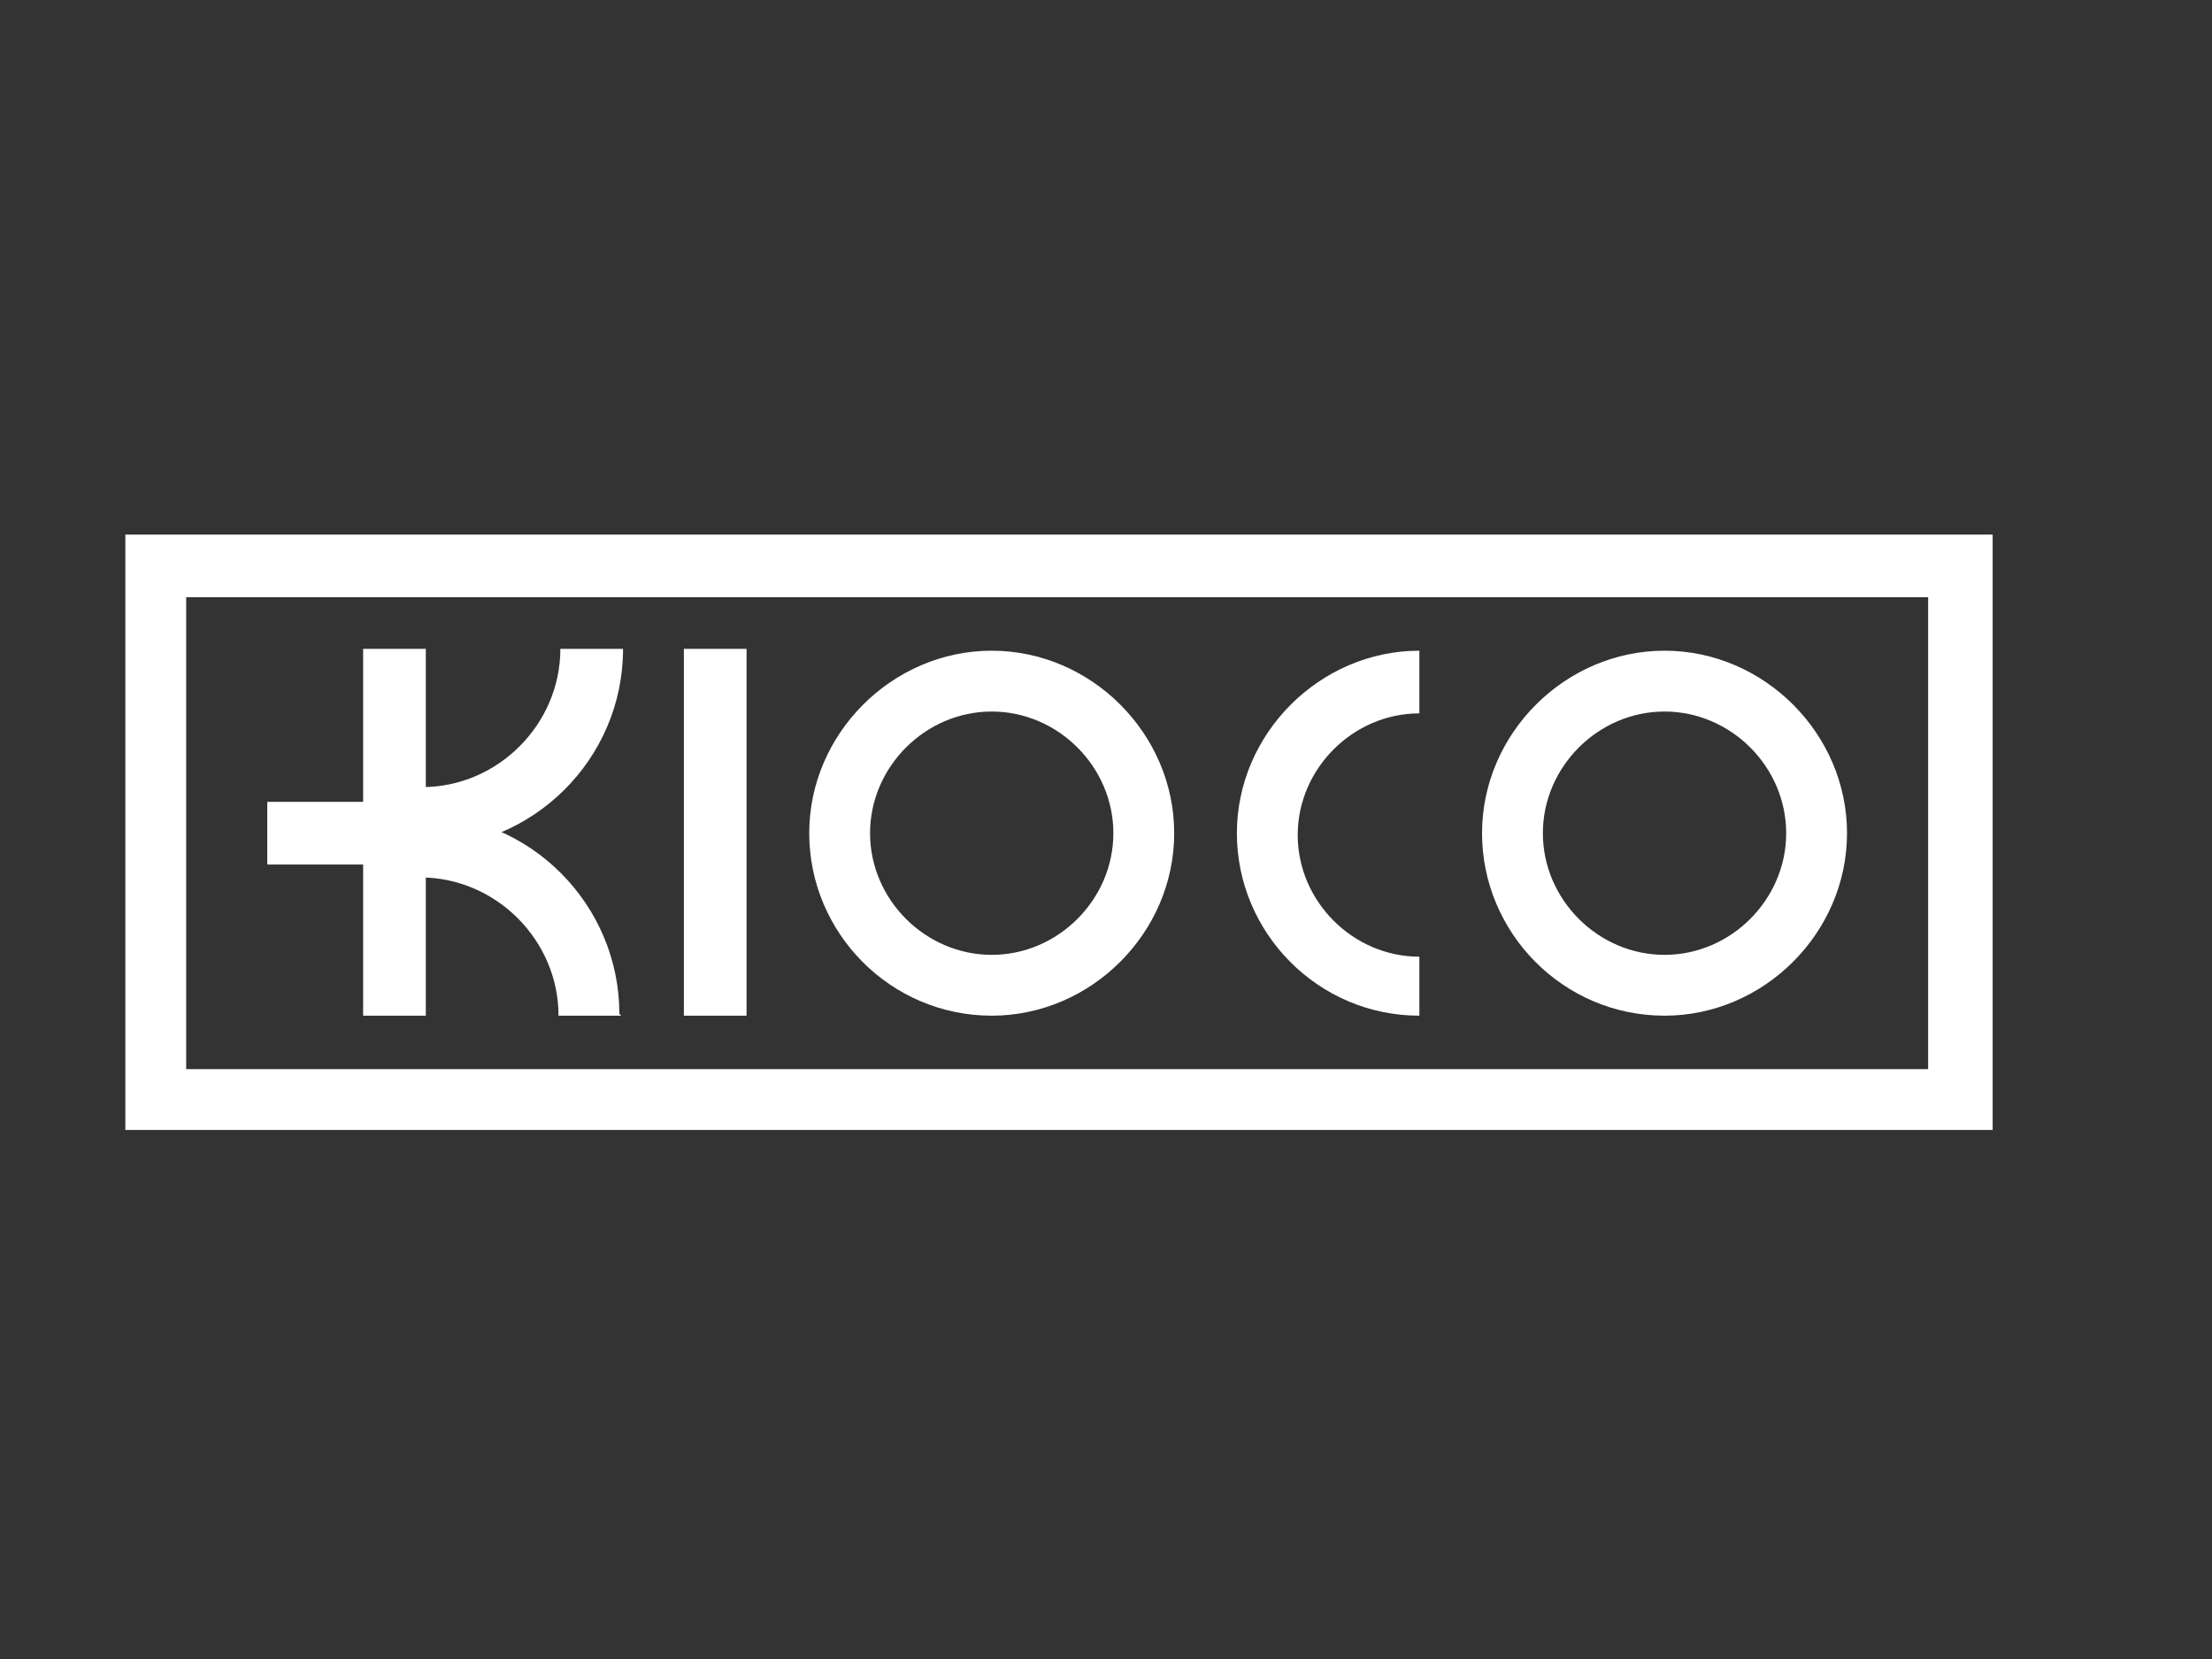
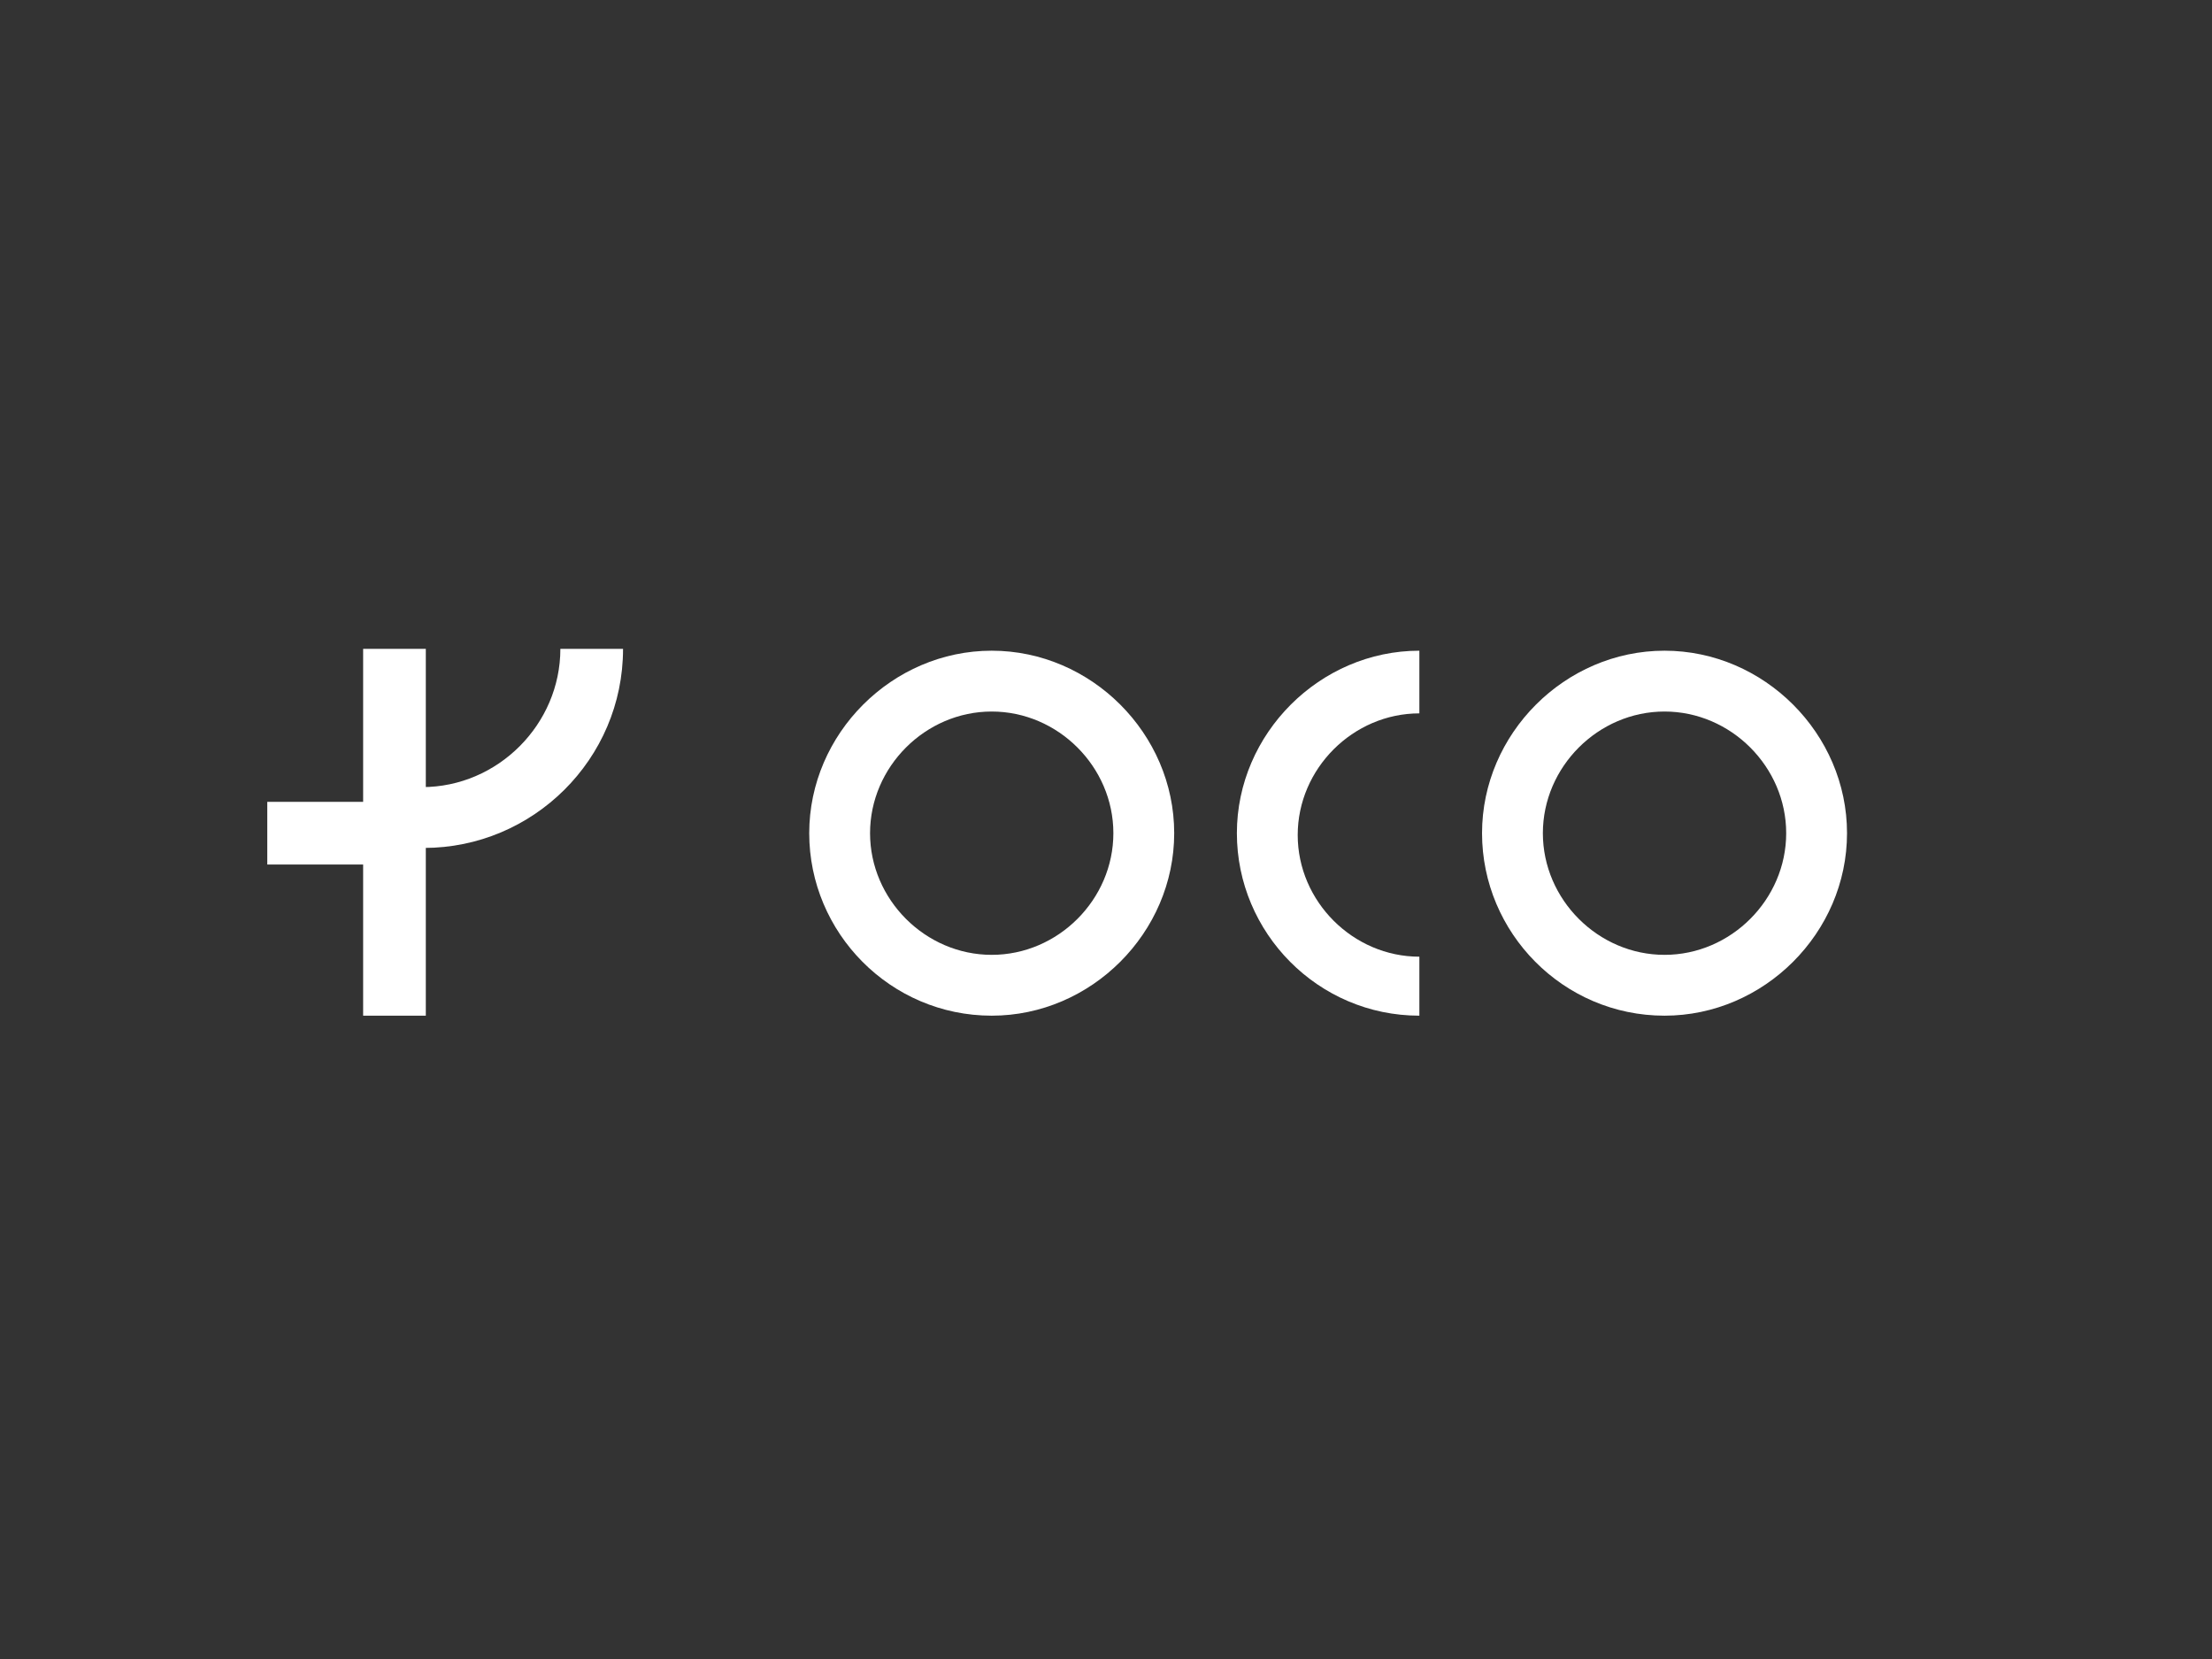
<svg xmlns="http://www.w3.org/2000/svg" id="Layer_1" version="1.1" viewBox="0 0 120 90">
  <rect x="0" y="0" width="120" height="90" fill="#333333" stroke="none" />
  <defs>
    <style>
      .st0 {
        fill: #fff;
      }
    </style>
  </defs>
-   <path class="st0" d="M108,61.3H6.8V29h101.3v32.3ZM10.1,58h94.5v-25.6H10.1v25.6Z" />
  <g>
    <g>
      <g>
-         <path class="st0" d="M33.7,55.1h-3.4c0-4.1-3.4-7.5-7.5-7.5v-3.4c6,0,10.8,4.9,10.8,10.8Z" />
        <path class="st0" d="M22.9,46.1v-3.4c4.1,0,7.5-3.4,7.5-7.5h3.4c0,6-4.9,10.8-10.8,10.8Z" />
      </g>
      <rect class="st0" x="19.7" y="35.2" width="3.4" height="19.9" />
-       <rect class="st0" x="37.1" y="35.2" width="3.4" height="19.9" />
      <rect class="st0" x="14.5" y="43.5" width="6.8" height="3.4" />
    </g>
    <path class="st0" d="M53.8,55.1c-5.5,0-9.9-4.5-9.9-9.9s4.5-9.9,9.9-9.9,9.9,4.5,9.9,9.9-4.5,9.9-9.9,9.9ZM53.8,38.6c-3.6,0-6.6,3-6.6,6.6s3,6.6,6.6,6.6,6.6-3,6.6-6.6-3-6.6-6.6-6.6Z" />
    <path class="st0" d="M90.3,55.1c-5.5,0-9.9-4.5-9.9-9.9s4.5-9.9,9.9-9.9,9.9,4.5,9.9,9.9-4.5,9.9-9.9,9.9ZM90.3,38.6c-3.6,0-6.6,3-6.6,6.6s3,6.6,6.6,6.6,6.6-3,6.6-6.6-3-6.6-6.6-6.6Z" />
    <path class="st0" d="M77,55.1c-5.5,0-9.9-4.5-9.9-9.9s4.5-9.9,9.9-9.9v3.4c-3.6,0-6.6,3-6.6,6.6s3,6.6,6.6,6.6v3.4Z" />
  </g>
</svg>